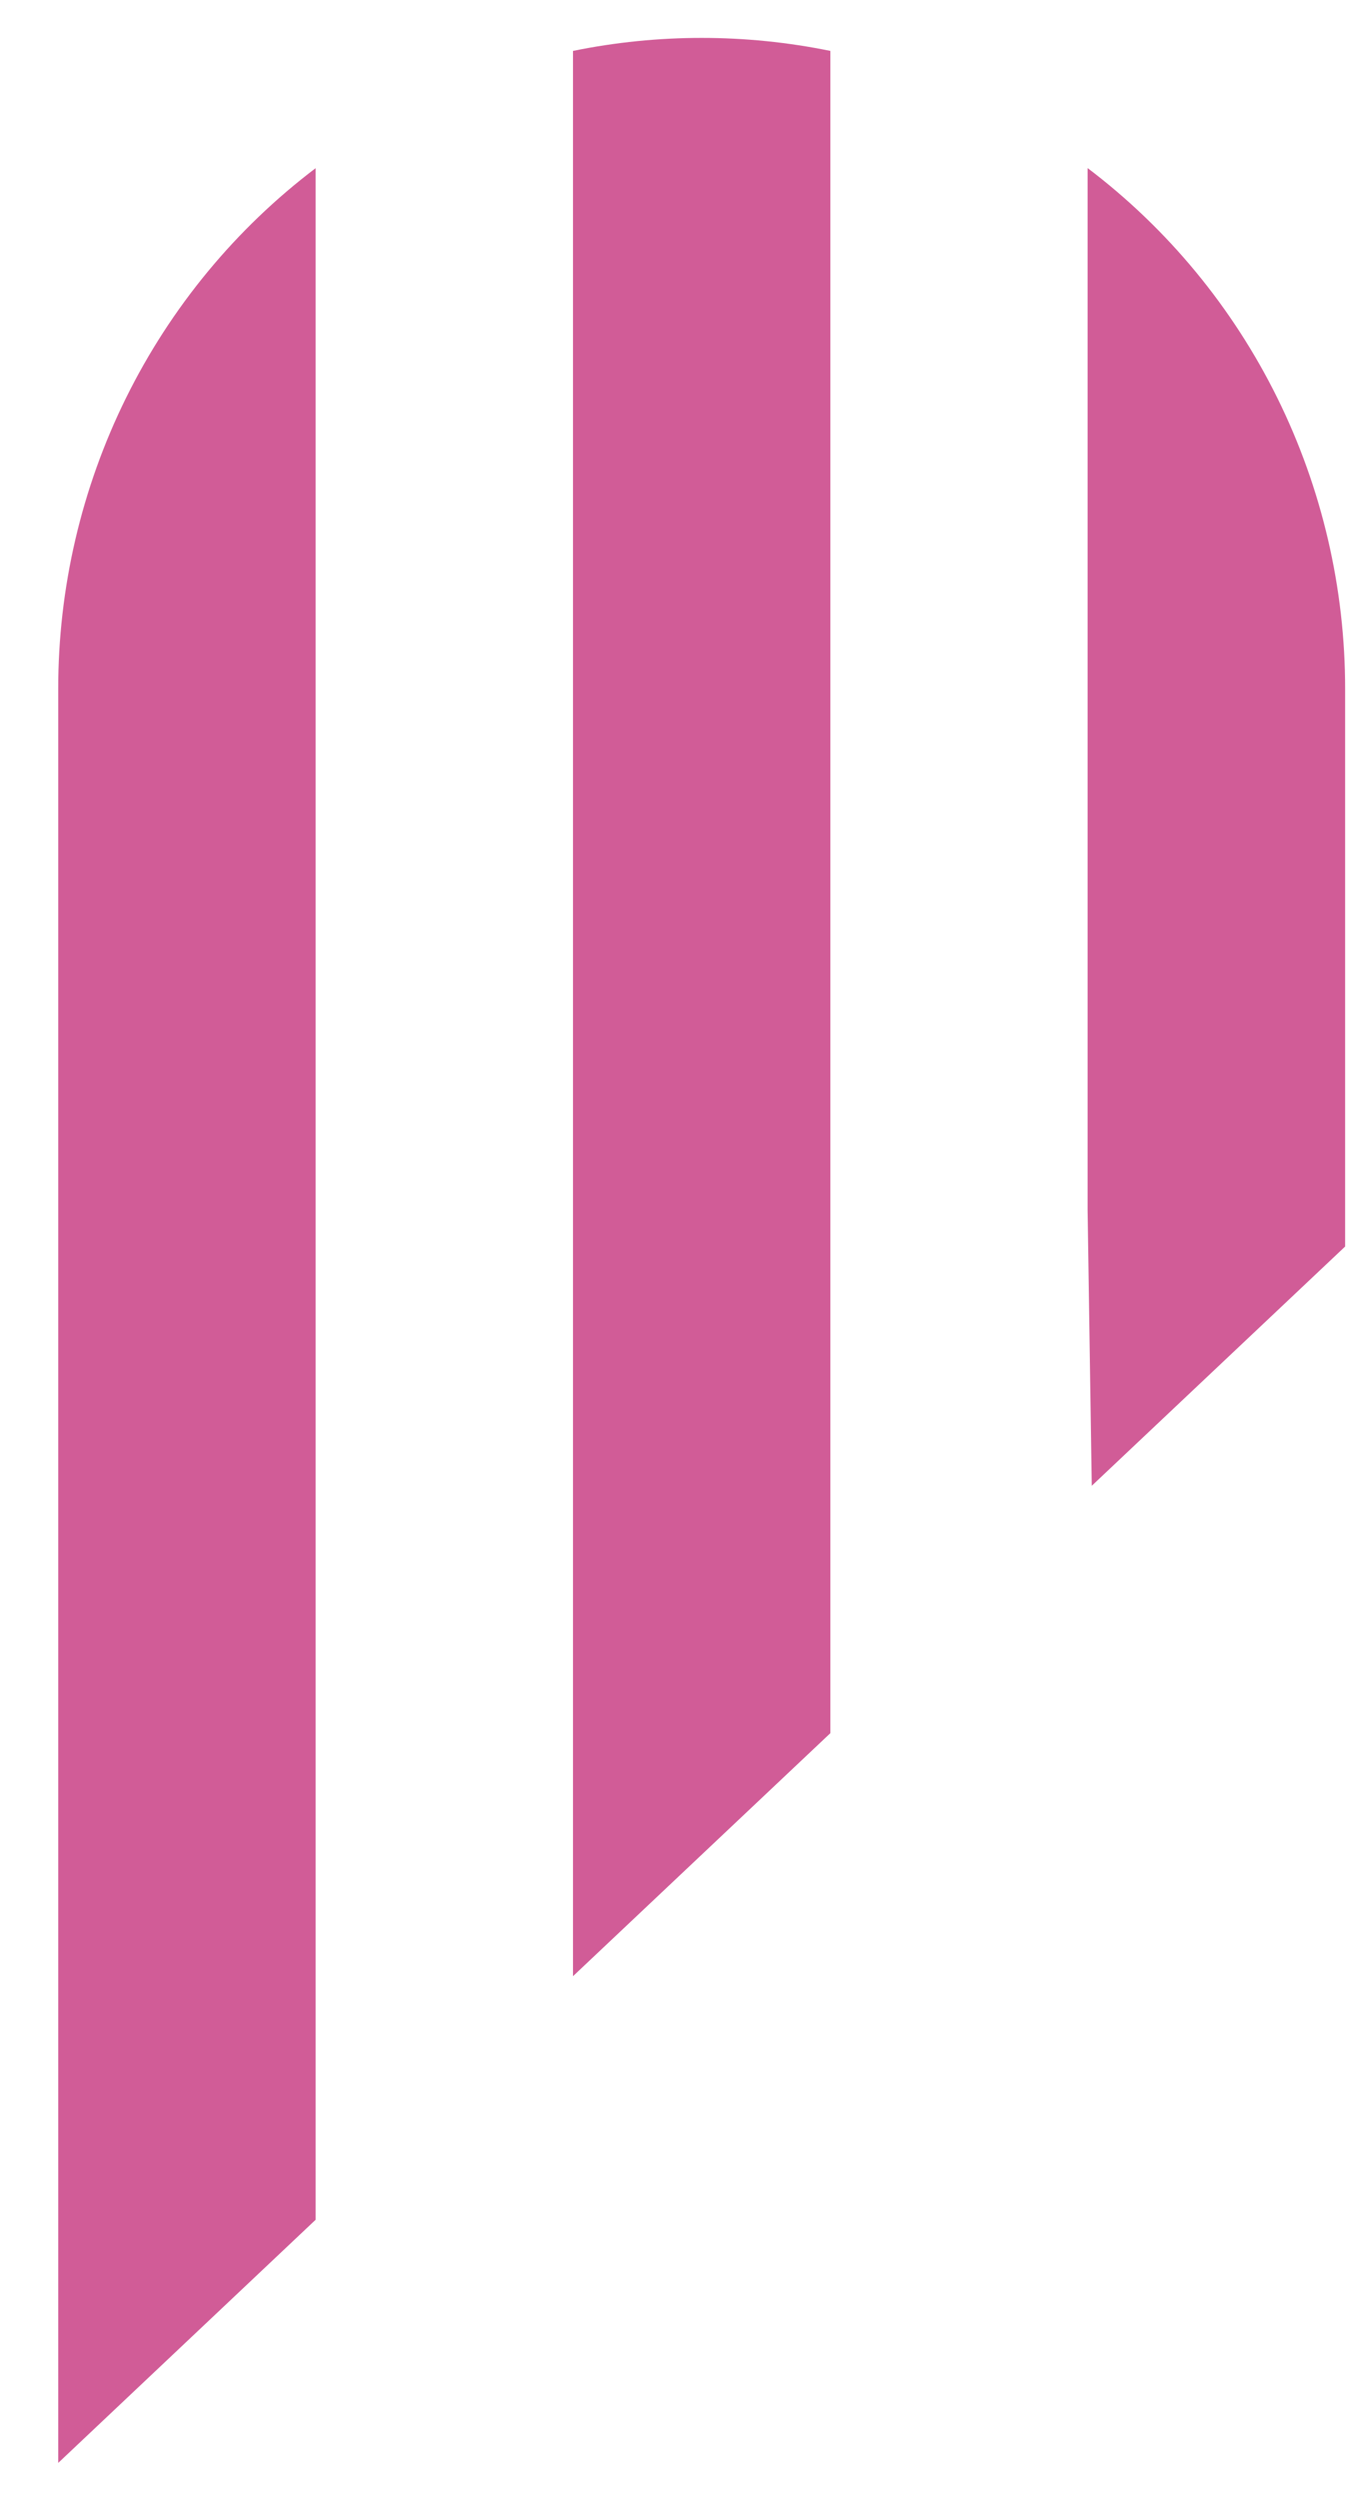
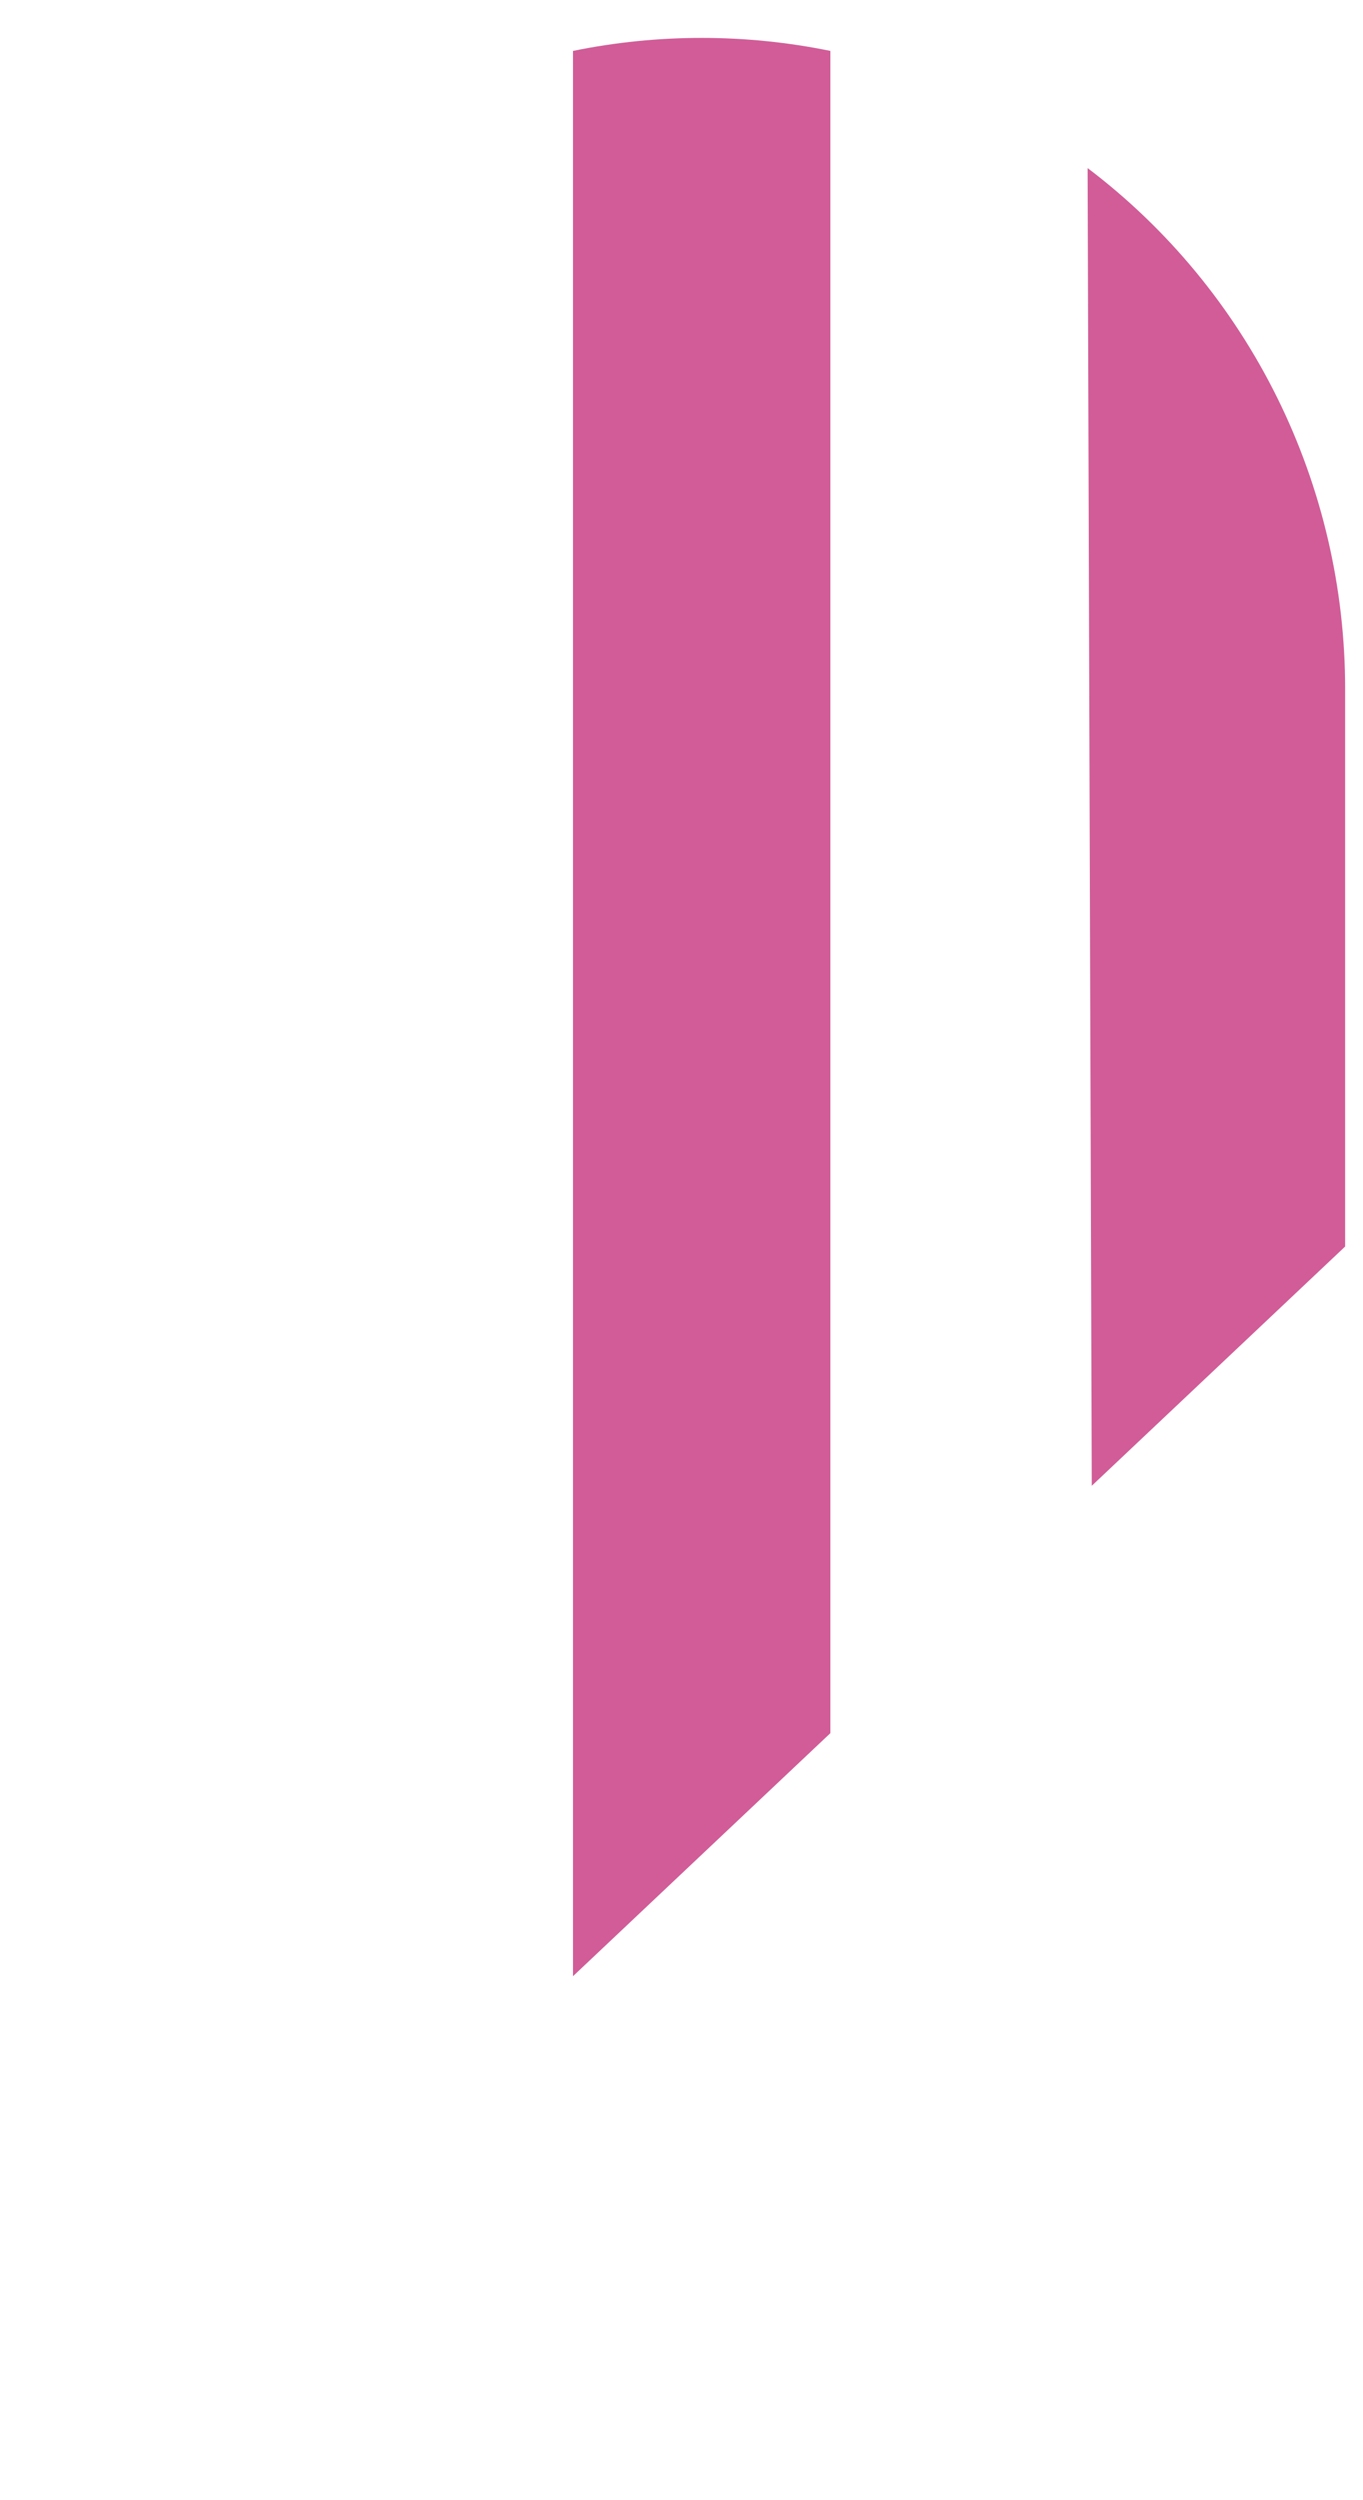
<svg xmlns="http://www.w3.org/2000/svg" width="18" height="33" viewBox="0 0 18 33" fill="none">
  <path d="M7.567 0.672V26.084L10.966 22.876V0.672C9.844 0.443 8.689 0.443 7.567 0.672Z" fill="#D15C97" />
-   <path d="M14.363 2.22V15.973L14.418 19.611L17.764 16.453V9.096C17.765 7.762 17.458 6.445 16.868 5.251C16.278 4.058 15.421 3.02 14.365 2.22H14.363Z" fill="#D15C97" />
-   <path d="M0.769 9.096V32.508L4.168 29.299V2.22C3.112 3.02 2.255 4.058 1.665 5.251C1.075 6.445 0.768 7.762 0.769 9.096Z" fill="#D15C97" />
+   <path d="M14.363 2.22L14.418 19.611L17.764 16.453V9.096C17.765 7.762 17.458 6.445 16.868 5.251C16.278 4.058 15.421 3.02 14.365 2.22H14.363Z" fill="#D15C97" />
</svg>